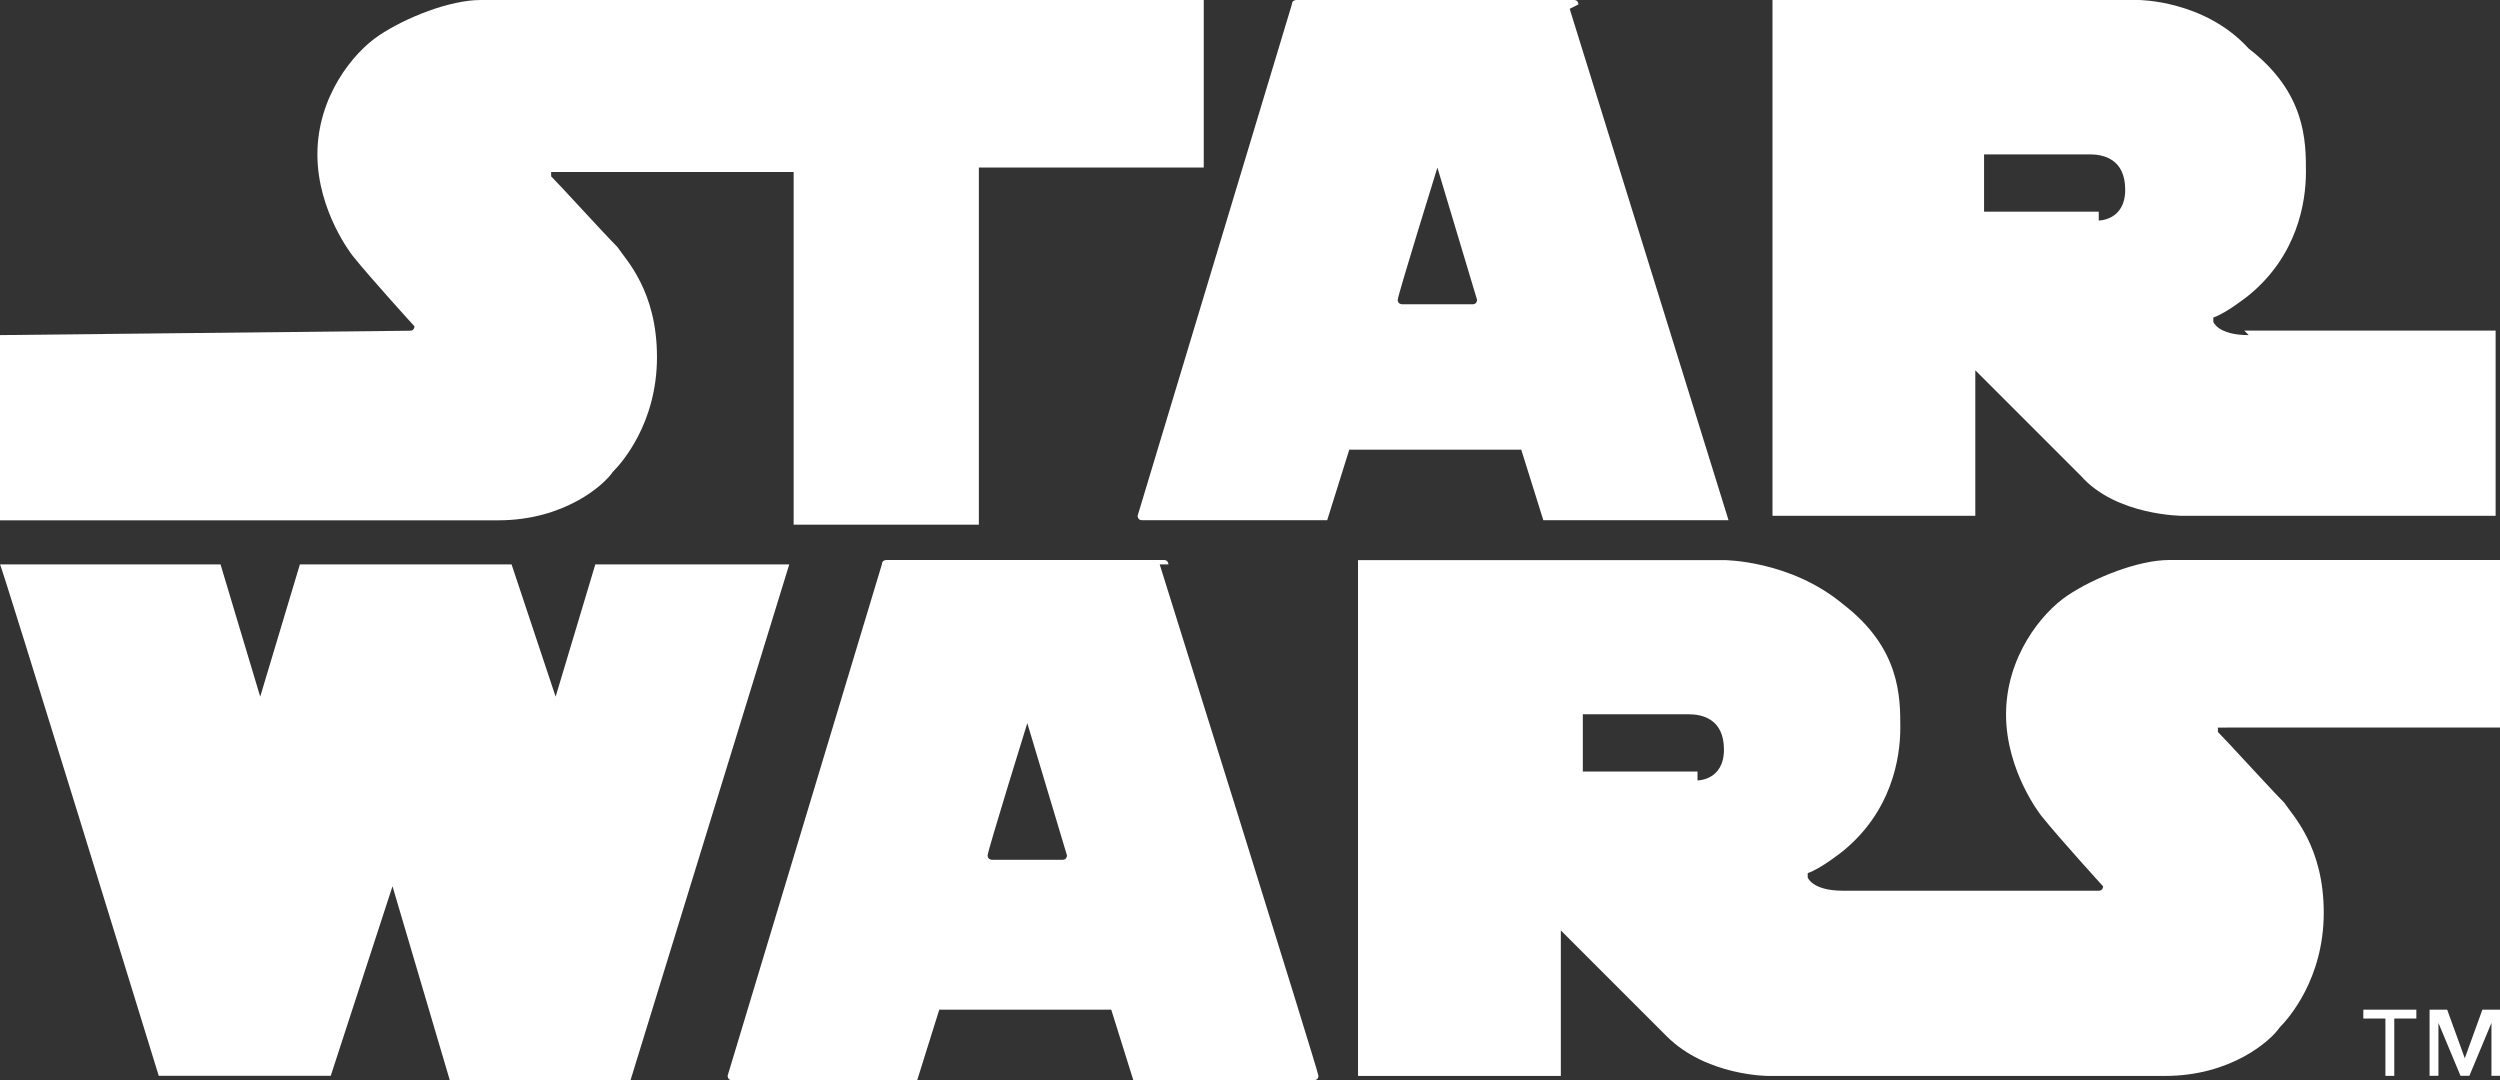
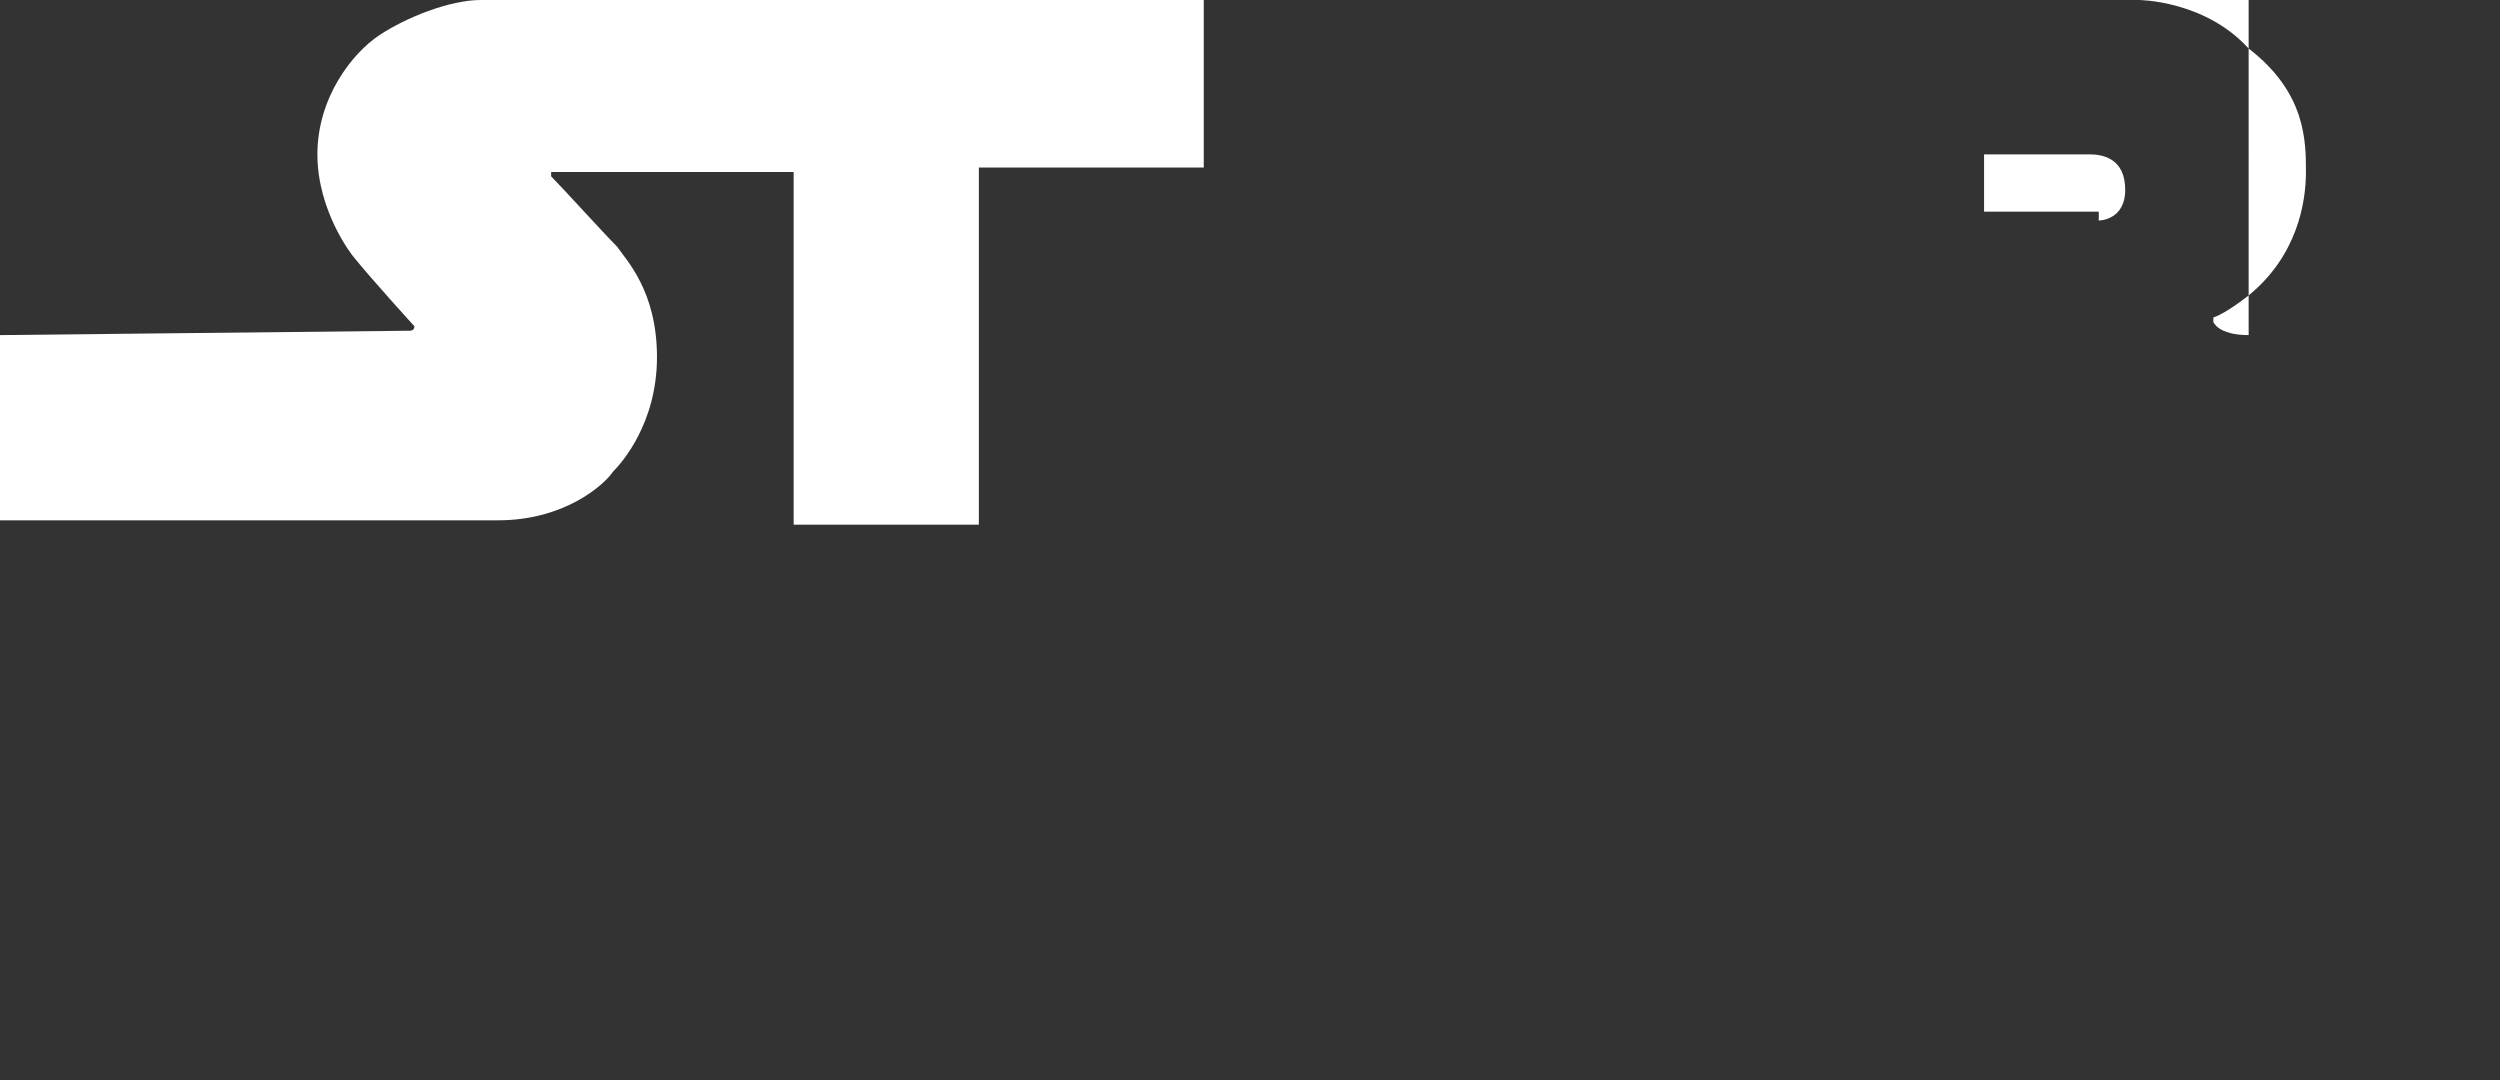
<svg xmlns="http://www.w3.org/2000/svg" width="2400" height="1037" version="1.1" viewBox="0 0 2400 1037">
  <rect x="0" y="0" width="2400" height="1037" fill="#333333" stroke="none" />
  <defs>
    <style>
      .cls-1 {
        fill: #fff;
      }
    </style>
  </defs>
  <g>
    <g id="_レイヤー_1" data-name="レイヤー_1">
      <g id="DESIGN">
        <g>
-           <path class="cls-1" d="M2268.8,969.3v8.5h21.2v55h8.5v-55h21.2v-8.5h-50.8ZM2383.1,969.3l-16.9,46.6-16.9-46.6h-16.9v63.5h8.5v-50.8h0l21.2,50.8h8.5l21.2-50.8h0v50.8h8.5v-63.5s-16.9,0-16.9,0Z" />
          <g>
-             <path class="cls-1" d="M1024.3,825.4h-72s-4.2,0-4.2-4.2,38.1-127,38.1-127v-4.2,4.2l38.1,127s0,4.2-4.2,4.2M1121.7,541.8s0-4.2-4.2-4.2h-266.7s-4.2,0-4.2,4.2l-148.1,491s0,4.2,4.2,4.2h177.8l21.2-67.7h165.1l21.2,67.7h173.5s4.2,0,4.2-4.2-152.4-491-152.4-491" />
-             <path class="cls-1" d="M1629.6,740.7h-110.1v-55h101.6c12.7,0,33.9,4.2,33.9,33.9s-25.4,29.6-25.4,29.6M2154.5,698.4h245.5v-160.8h-317.5c-29.6,0-72,16.9-97.4,33.9-25.4,16.9-59.3,59.3-59.3,114.3s33.9,97.4,33.9,97.4c16.9,21.2,59.3,67.7,59.3,67.7h0s0,4.2-4.2,4.2h-245.5c-29.6,0-33.9-12.7-33.9-12.7v-4.2c12.7-4.2,33.9-21.2,33.9-21.2,46.6-38.1,55-88.9,55-118.5s0-76.2-55-118.5c-50.8-42.3-114.3-42.3-114.3-42.3h-351.3v495.2h194.7v-139.7h0l101.6,101.6c38.1,38.1,97.4,38.1,97.4,38.1h381c63.5,0,101.6-33.9,110.1-46.6,8.5-8.5,42.3-46.6,42.3-110.1s-29.6-93.1-38.1-105.8c-12.7-12.7-55-59.3-63.5-67.7h0v-4.2" />
-             <path class="cls-1" d="M605.3,1037h0l152.4-495.2h-186.2l-38.1,127h0l-42.3-127h-203.2l-38.1,127h0l-38.1-127H0c0-4.2,152.4,491,152.4,491h165.1l59.3-182h0l55,186.2h173.5Z" />
            <path class="cls-1" d="M461.4,0c-29.6,0-72,16.9-97.4,33.9-25.4,16.9-59.3,59.3-59.3,114.3s33.9,97.4,33.9,97.4c16.9,21.2,59.3,67.7,59.3,67.7h0s0,4.2-4.2,4.2S0,321.7,0,321.7v177.8h478.3c63.5,0,101.6-33.9,110.1-46.6,8.5-8.5,42.3-46.6,42.3-110.1s-29.6-93.1-38.1-105.8c-12.7-12.7-55-59.3-63.5-67.7h0v-4.2h232.8v338.6h177.8V160.8h215.9V0H461.4Z" />
-             <path class="cls-1" d="M2014.8,203.2h-110.1v-55h101.6c12.7,0,33.9,4.2,33.9,33.9s-25.4,29.6-25.4,29.6M2158.7,321.7c-29.6,0-33.9-12.7-33.9-12.7v-4.2c12.7-4.2,33.9-21.2,33.9-21.2,46.6-38.1,55-88.9,55-118.5s0-76.2-55-118.5C2116.4,0,2052.9,0,2052.9,0h-351.3v495.2h194.7v-139.7h0l101.6,101.6c33.9,38.1,97.4,38.1,97.4,38.1h300.5v-177.8h-241.3l4.2,4.2Z" />
-             <path class="cls-1" d="M1418,292.1h-72s-4.2,0-4.2-4.2,38.1-127,38.1-127v-4.2,4.2l38.1,127s0,4.2-4.2,4.2M1515.3,4.2s0-4.2-4.2-4.2h-266.7s-4.2,0-4.2,4.2l-148.1,491s0,4.2,4.2,4.2h177.8l21.2-67.7h165.1l21.2,67.7h177.8L1506.9,8.5" />
+             <path class="cls-1" d="M2014.8,203.2h-110.1v-55h101.6c12.7,0,33.9,4.2,33.9,33.9s-25.4,29.6-25.4,29.6M2158.7,321.7c-29.6,0-33.9-12.7-33.9-12.7v-4.2c12.7-4.2,33.9-21.2,33.9-21.2,46.6-38.1,55-88.9,55-118.5s0-76.2-55-118.5C2116.4,0,2052.9,0,2052.9,0h-351.3h194.7v-139.7h0l101.6,101.6c33.9,38.1,97.4,38.1,97.4,38.1h300.5v-177.8h-241.3l4.2,4.2Z" />
          </g>
        </g>
      </g>
    </g>
  </g>
</svg>